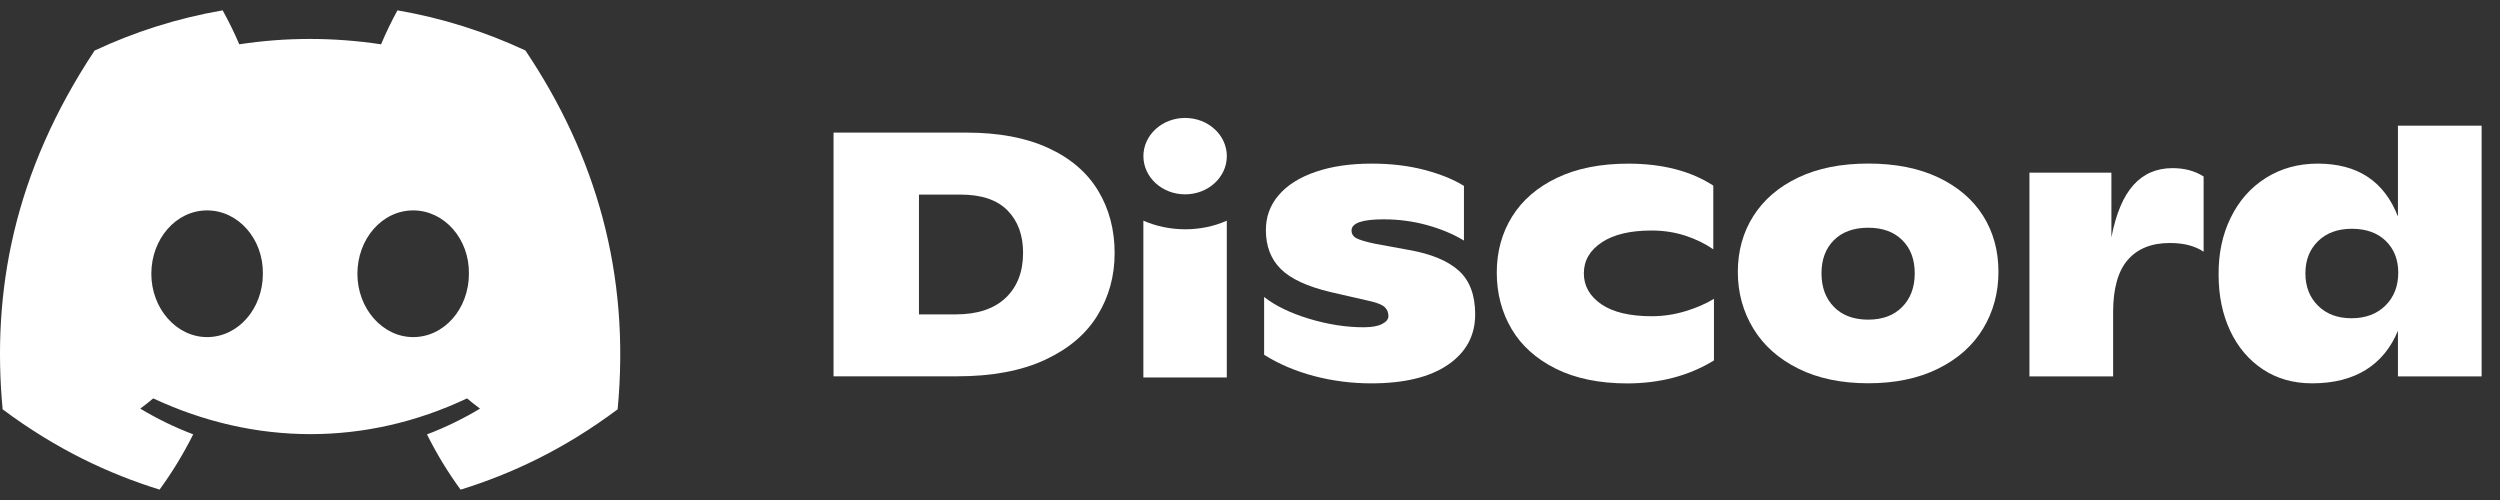
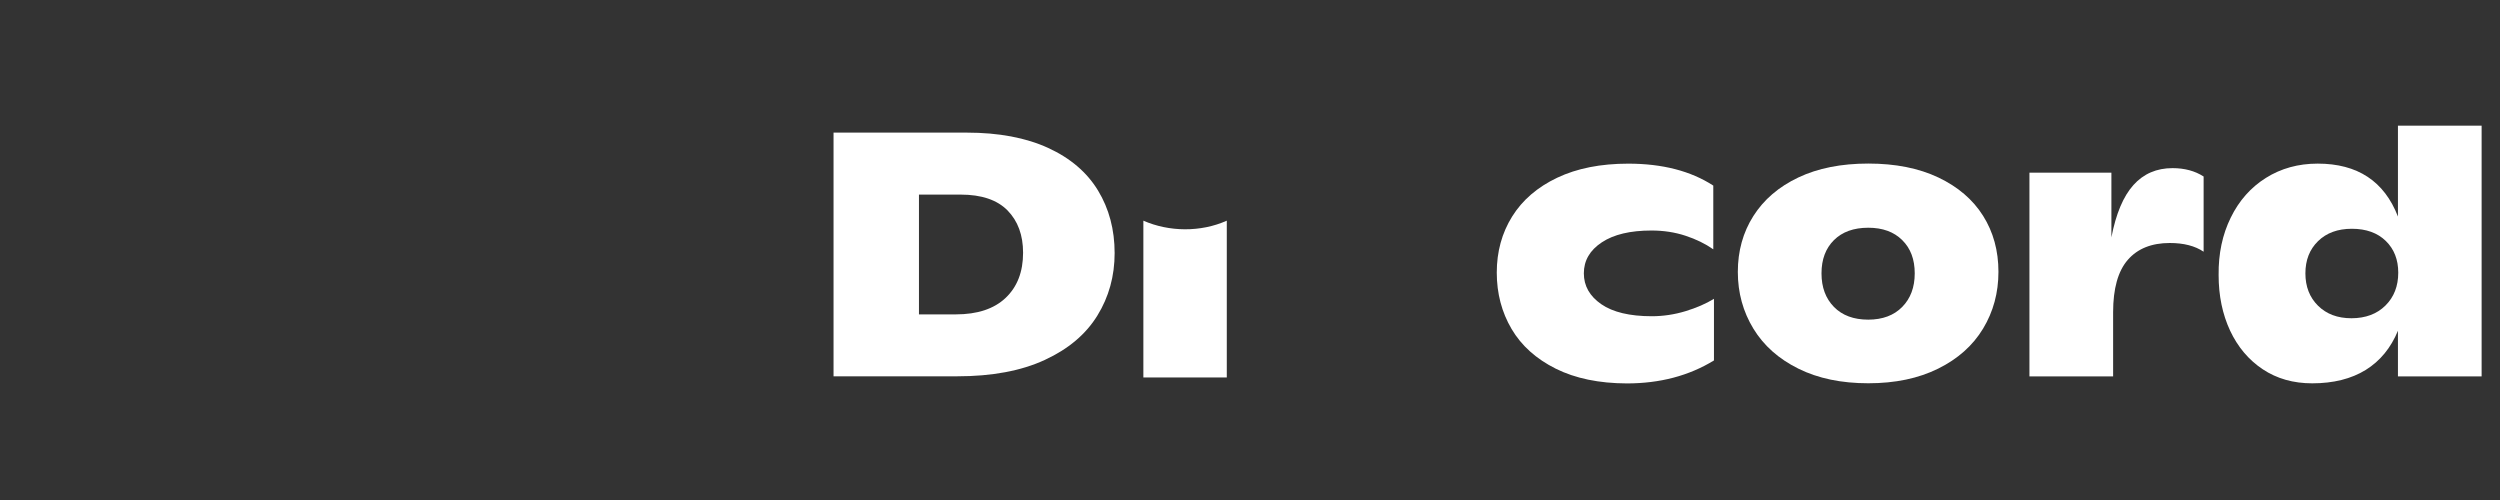
<svg xmlns="http://www.w3.org/2000/svg" width="130" height="26" viewBox="0 0 130 26" fill="none">
  <rect x="0" y="0" width="130" height="26" fill="#333333" stroke="none" />
-   <path d="M27.322 2.625C25.234 1.65 23.002 0.941 20.668 0.538C20.381 1.055 20.046 1.751 19.816 2.304C17.334 1.932 14.876 1.932 12.441 2.304C12.21 1.751 11.867 1.055 11.578 0.538C9.242 0.941 7.007 1.652 4.919 2.63C0.708 8.983 -0.434 15.178 0.137 21.285C2.93 23.367 5.637 24.632 8.298 25.46C8.955 24.557 9.541 23.598 10.046 22.586C9.085 22.221 8.164 21.771 7.294 21.249C7.524 21.078 7.75 20.9 7.968 20.716C13.275 23.194 19.042 23.194 24.285 20.716C24.506 20.9 24.732 21.078 24.96 21.249C24.088 21.774 23.164 22.224 22.203 22.589C22.707 23.598 23.291 24.56 23.951 25.462C26.614 24.635 29.324 23.37 32.117 21.285C32.786 14.206 30.973 8.067 27.322 2.625ZM10.769 17.529C9.176 17.529 7.869 16.045 7.869 14.236C7.869 12.428 9.148 10.941 10.769 10.941C12.39 10.941 13.697 12.426 13.669 14.236C13.671 16.045 12.39 17.529 10.769 17.529ZM21.485 17.529C19.892 17.529 18.585 16.045 18.585 14.236C18.585 12.428 19.864 10.941 21.485 10.941C23.106 10.941 24.412 12.426 24.384 14.236C24.384 16.045 23.106 17.529 21.485 17.529Z" fill="white" />
  <path d="M43.344 6.896H50.269C51.939 6.896 53.349 7.163 54.506 7.693C55.66 8.223 56.525 8.963 57.099 9.91C57.672 10.856 57.961 11.94 57.961 13.161C57.961 14.356 57.662 15.44 57.063 16.41C56.464 17.383 55.554 18.151 54.328 18.717C53.103 19.284 51.586 19.568 49.772 19.568H43.344V6.896ZM49.701 16.348C50.825 16.348 51.69 16.061 52.294 15.489C52.898 14.915 53.2 14.134 53.2 13.143C53.2 12.225 52.93 11.493 52.393 10.944C51.855 10.396 51.041 10.119 49.952 10.119H47.786V16.348H49.701Z" fill="white" />
-   <path d="M68.327 19.553C67.368 19.299 66.503 18.932 65.734 18.448V15.442C66.315 15.9 67.094 16.278 68.071 16.575C69.047 16.87 69.991 17.018 70.904 17.018C71.331 17.018 71.653 16.961 71.871 16.847C72.089 16.733 72.198 16.596 72.198 16.438C72.198 16.257 72.14 16.107 72.021 15.986C71.901 15.864 71.671 15.763 71.328 15.678L69.197 15.189C67.977 14.899 67.112 14.498 66.597 13.983C66.082 13.471 65.826 12.799 65.826 11.966C65.826 11.265 66.049 10.657 66.501 10.137C66.949 9.617 67.589 9.216 68.418 8.934C69.248 8.65 70.217 8.508 71.331 8.508C72.325 8.508 73.236 8.616 74.066 8.833C74.895 9.051 75.58 9.328 76.125 9.666V12.509C75.567 12.17 74.928 11.904 74.197 11.702C73.469 11.503 72.721 11.405 71.95 11.405C70.836 11.405 70.28 11.599 70.28 11.984C70.28 12.165 70.367 12.3 70.539 12.39C70.712 12.481 71.028 12.574 71.488 12.672L73.263 12.998C74.423 13.202 75.288 13.562 75.856 14.074C76.425 14.586 76.709 15.344 76.709 16.348C76.709 17.447 76.24 18.319 75.298 18.965C74.357 19.612 73.022 19.935 71.293 19.935C70.275 19.933 69.286 19.806 68.327 19.553Z" fill="white" />
  <path d="M80.901 19.172C79.884 18.665 79.116 17.977 78.603 17.108C78.091 16.239 77.832 15.261 77.832 14.175C77.832 13.089 78.098 12.116 78.631 11.26C79.164 10.404 79.945 9.731 80.975 9.242C82.005 8.753 83.235 8.51 84.669 8.51C86.444 8.51 87.918 8.89 89.091 9.651V12.964C88.677 12.675 88.195 12.439 87.644 12.258C87.094 12.077 86.505 11.987 85.876 11.987C84.775 11.987 83.915 12.191 83.294 12.602C82.672 13.014 82.36 13.549 82.36 14.214C82.36 14.866 82.662 15.399 83.266 15.818C83.87 16.234 84.745 16.444 85.894 16.444C86.485 16.444 87.069 16.356 87.644 16.182C88.218 16.006 88.713 15.792 89.126 15.538V18.743C87.825 19.54 86.315 19.938 84.598 19.938C83.152 19.933 81.919 19.679 80.901 19.172Z" fill="white" />
  <path d="M93.52 19.172C92.496 18.666 91.714 17.972 91.176 17.09C90.639 16.208 90.367 15.225 90.367 14.139C90.367 13.053 90.636 12.082 91.176 11.232C91.717 10.38 92.493 9.713 93.513 9.229C94.53 8.746 95.745 8.505 97.153 8.505C98.561 8.505 99.776 8.746 100.794 9.229C101.811 9.713 102.587 10.375 103.12 11.221C103.653 12.067 103.919 13.037 103.919 14.136C103.919 15.223 103.653 16.206 103.12 17.088C102.587 17.97 101.808 18.663 100.783 19.17C99.759 19.677 98.549 19.93 97.151 19.93C95.753 19.93 94.543 19.679 93.52 19.172ZM98.916 15.96C99.348 15.52 99.566 14.938 99.566 14.214C99.566 13.49 99.35 12.913 98.916 12.486C98.485 12.057 97.896 11.842 97.151 11.842C96.392 11.842 95.798 12.057 95.365 12.486C94.934 12.915 94.718 13.49 94.718 14.214C94.718 14.938 94.934 15.52 95.365 15.96C95.796 16.4 96.392 16.622 97.151 16.622C97.896 16.619 98.485 16.4 98.916 15.96Z" fill="white" />
  <path d="M114.588 9.178V13.089C114.137 12.786 113.553 12.636 112.83 12.636C111.883 12.636 111.153 12.928 110.645 13.513C110.136 14.098 109.882 15.008 109.882 16.239V19.571H105.531V8.979H109.793V12.346C110.029 11.115 110.412 10.207 110.94 9.62C111.465 9.035 112.145 8.743 112.972 8.743C113.598 8.743 114.137 8.888 114.588 9.178Z" fill="white" />
  <path d="M129.044 6.534V19.571H124.693V17.199C124.325 18.091 123.767 18.771 123.017 19.237C122.265 19.7 121.337 19.933 120.236 19.933C119.252 19.933 118.395 19.69 117.661 19.201C116.928 18.712 116.363 18.042 115.964 17.191C115.568 16.34 115.368 15.378 115.368 14.302C115.355 13.192 115.566 12.196 116 11.314C116.431 10.432 117.042 9.744 117.829 9.25C118.615 8.756 119.513 8.508 120.52 8.508C122.593 8.508 123.983 9.426 124.693 11.26V6.534H129.044ZM124.044 15.887C124.488 15.447 124.709 14.876 124.709 14.178C124.709 13.502 124.493 12.951 124.062 12.53C123.63 12.108 123.039 11.896 122.296 11.896C121.563 11.896 120.977 12.111 120.538 12.54C120.099 12.97 119.881 13.526 119.881 14.214C119.881 14.902 120.099 15.463 120.538 15.898C120.977 16.332 121.555 16.549 122.278 16.549C123.011 16.547 123.6 16.327 124.044 15.887Z" fill="white" />
-   <path d="M61.626 10.106C62.824 10.106 63.795 9.217 63.795 8.12C63.795 7.022 62.824 6.133 61.626 6.133C60.428 6.133 59.457 7.022 59.457 8.12C59.457 9.217 60.428 10.106 61.626 10.106Z" fill="white" />
  <path d="M59.455 11.475C60.784 12.059 62.433 12.085 63.793 11.475V19.628H59.455V11.475Z" fill="white" />
</svg>